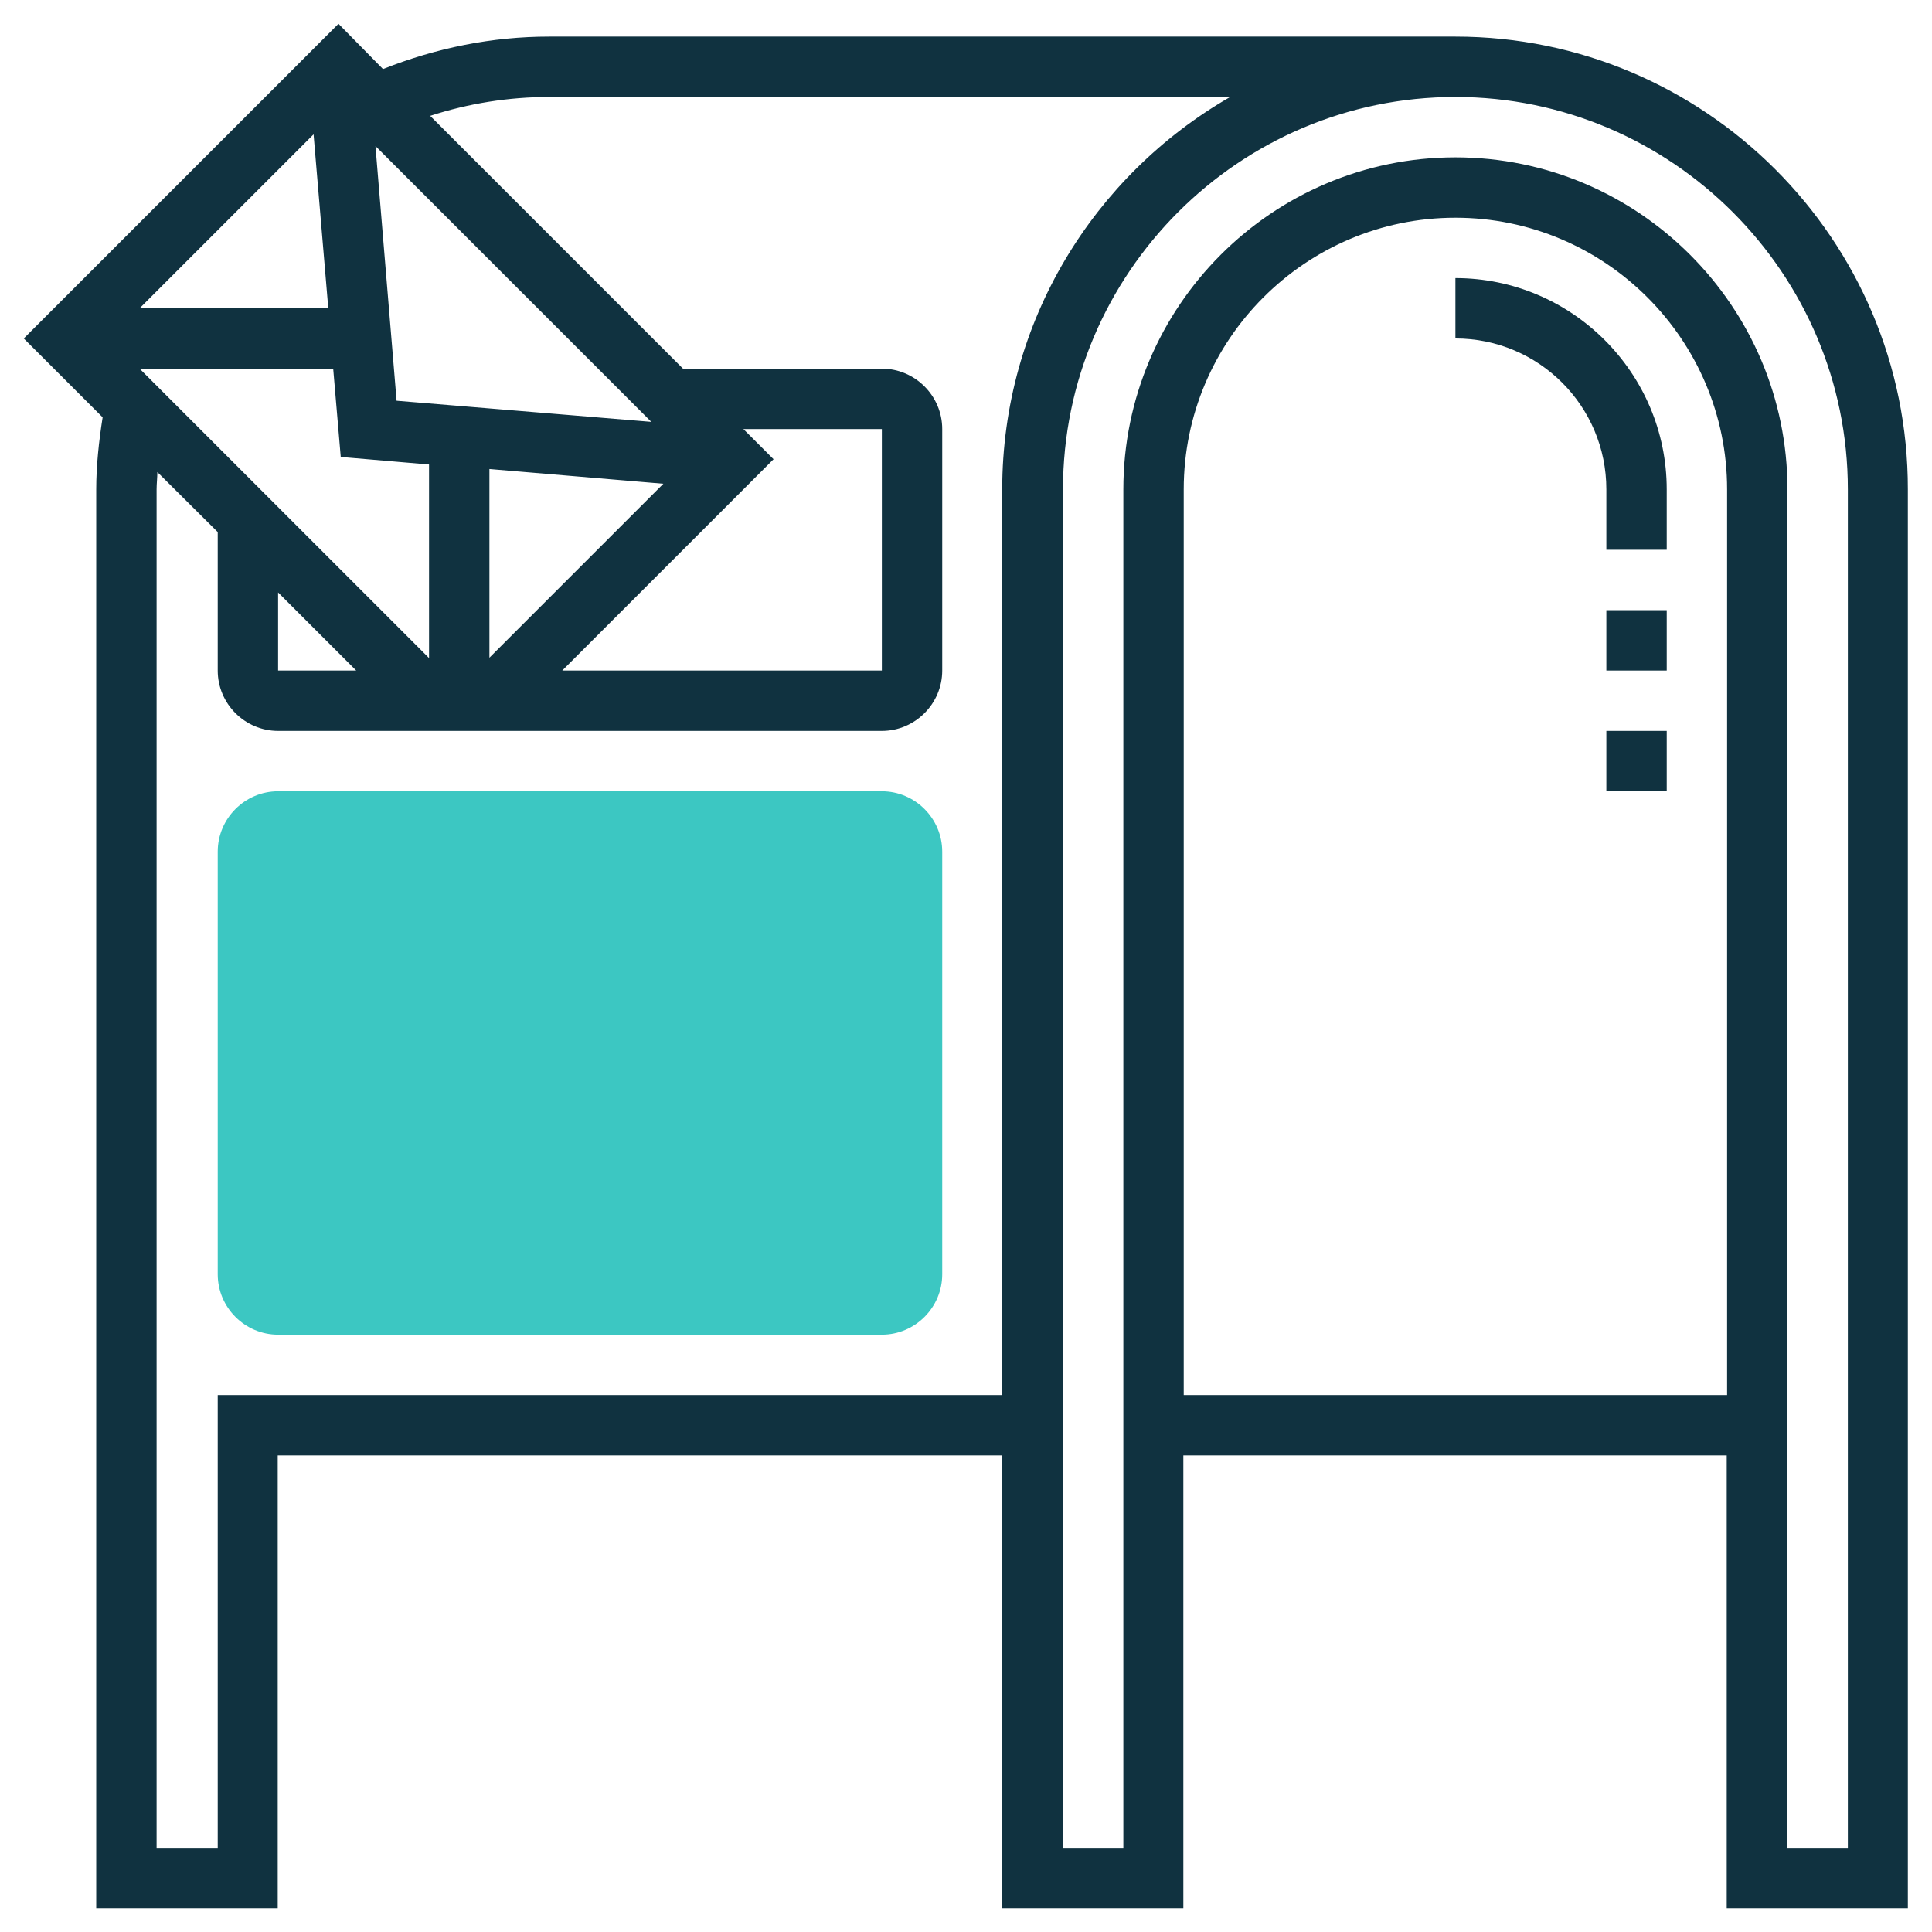
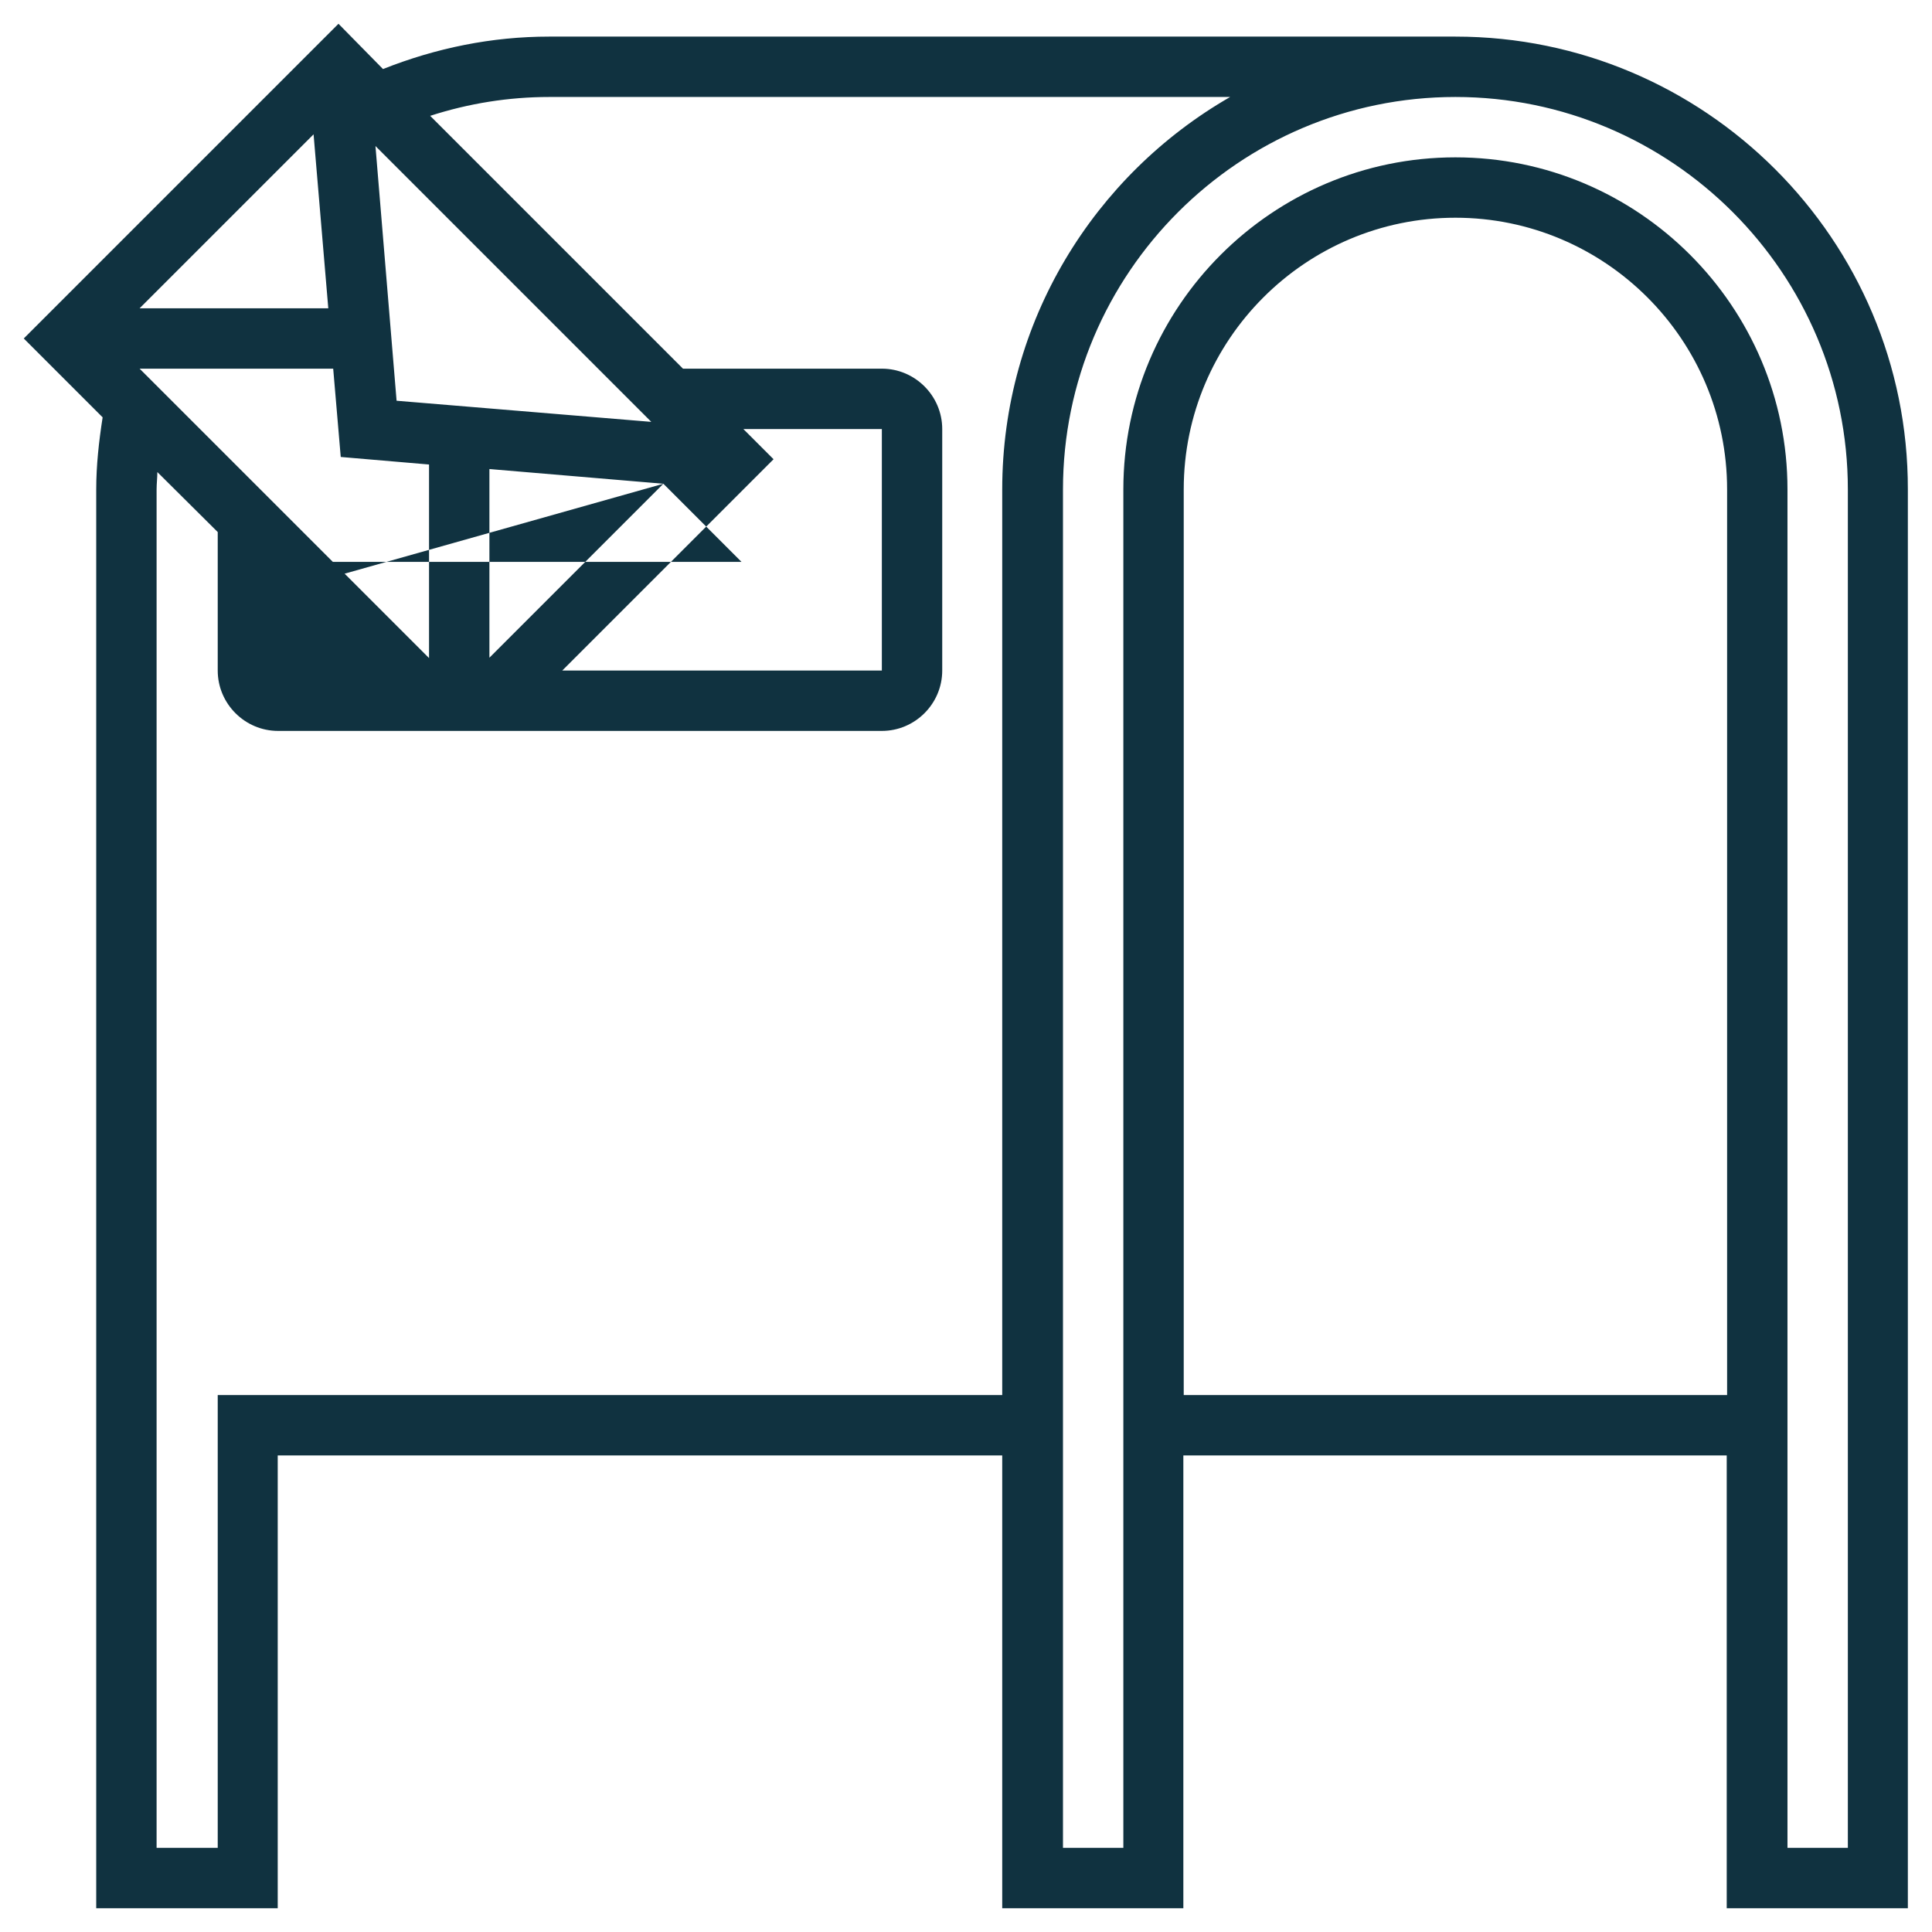
<svg xmlns="http://www.w3.org/2000/svg" version="1.1" id="Layer_4" x="0px" y="0px" width="512px" height="512px" viewBox="0 0 512 512" style="enable-background:new 0 0 512 512;" xml:space="preserve">
  <style type="text/css">
	.st0{fill:#3CC7C2;}
	.st1{fill:#103240;}
</style>
  <g>
    <g>
      <g>
-         <path class="st0" d="M233.7,353.7h-160c-8.8,0-16-7.2-16-16v-112c0-8.8,7.2-16,16-16h160c8.8,0,16,7.2,16,16v112     C249.7,346.5,242.5,353.7,233.7,353.7z" />
-       </g>
+         </g>
    </g>
    <g>
-       <path class="st1" d="M385.7,9.7H145.5c-15.1,0-29.9,3-44,8.6L89.7,6.3L6.3,89.7l20.9,20.9c-1,6.4-1.7,12.8-1.7,19.1v376h48.1v-120    h192v120h48v-120h144v120h48v-376C505.7,63.5,451.8,9.7,385.7,9.7z M87,81.7H37l46.1-46.1L87,81.7z M88.3,97.7l2,23.4l23.4,2v51.3    L37,97.7H88.3z M175.8,128.2l-46.1,46.1v-50L175.8,128.2z M73.7,157l20.7,20.7H73.7V157z M205,121.7l-8-8h36.7v64H149L205,121.7z     M105.1,106.2l-5.6-67.5l73.1,73.1L105.1,106.2z M57.7,369.7v120H41.5v-360c0-1.5,0.2-3.1,0.2-4.6L57.7,141v36.7    c0,8.8,7.2,16,16,16h160c8.8,0,16-7.2,16-16v-64c0-8.8-7.2-16-16-16H181l-67-67c10.2-3.3,20.8-5,31.6-5H326    c-36,20.7-60.4,59.5-60.4,104v240H57.7z M313.7,369.7v-240c0-39.7,32.3-72,72-72s72,32.3,72,72v240H313.7z M489.7,489.7h-16v-360    c0-48.5-39.5-88-88-88s-88,39.5-88,88v360h-16v-360c0-57.3,46.7-104,104-104s104,46.7,104,104V489.7z" />
-       <path class="st1" d="M385.7,73.7v16c22.1,0,40,17.9,40,40v16h16v-16C441.7,98.8,416.5,73.7,385.7,73.7z" />
-       <path class="st1" d="M425.7,193.7h16v16h-16V193.7z" />
-       <path class="st1" d="M425.7,161.7h16v16h-16V161.7z" />
+       <path class="st1" d="M385.7,9.7H145.5c-15.1,0-29.9,3-44,8.6L89.7,6.3L6.3,89.7l20.9,20.9c-1,6.4-1.7,12.8-1.7,19.1v376h48.1v-120    h192v120h48v-120h144v120h48v-376C505.7,63.5,451.8,9.7,385.7,9.7z M87,81.7H37l46.1-46.1L87,81.7z M88.3,97.7l2,23.4l23.4,2v51.3    L37,97.7H88.3z M175.8,128.2l-46.1,46.1v-50L175.8,128.2z l20.7,20.7H73.7V157z M205,121.7l-8-8h36.7v64H149L205,121.7z     M105.1,106.2l-5.6-67.5l73.1,73.1L105.1,106.2z M57.7,369.7v120H41.5v-360c0-1.5,0.2-3.1,0.2-4.6L57.7,141v36.7    c0,8.8,7.2,16,16,16h160c8.8,0,16-7.2,16-16v-64c0-8.8-7.2-16-16-16H181l-67-67c10.2-3.3,20.8-5,31.6-5H326    c-36,20.7-60.4,59.5-60.4,104v240H57.7z M313.7,369.7v-240c0-39.7,32.3-72,72-72s72,32.3,72,72v240H313.7z M489.7,489.7h-16v-360    c0-48.5-39.5-88-88-88s-88,39.5-88,88v360h-16v-360c0-57.3,46.7-104,104-104s104,46.7,104,104V489.7z" />
    </g>
  </g>
</svg>